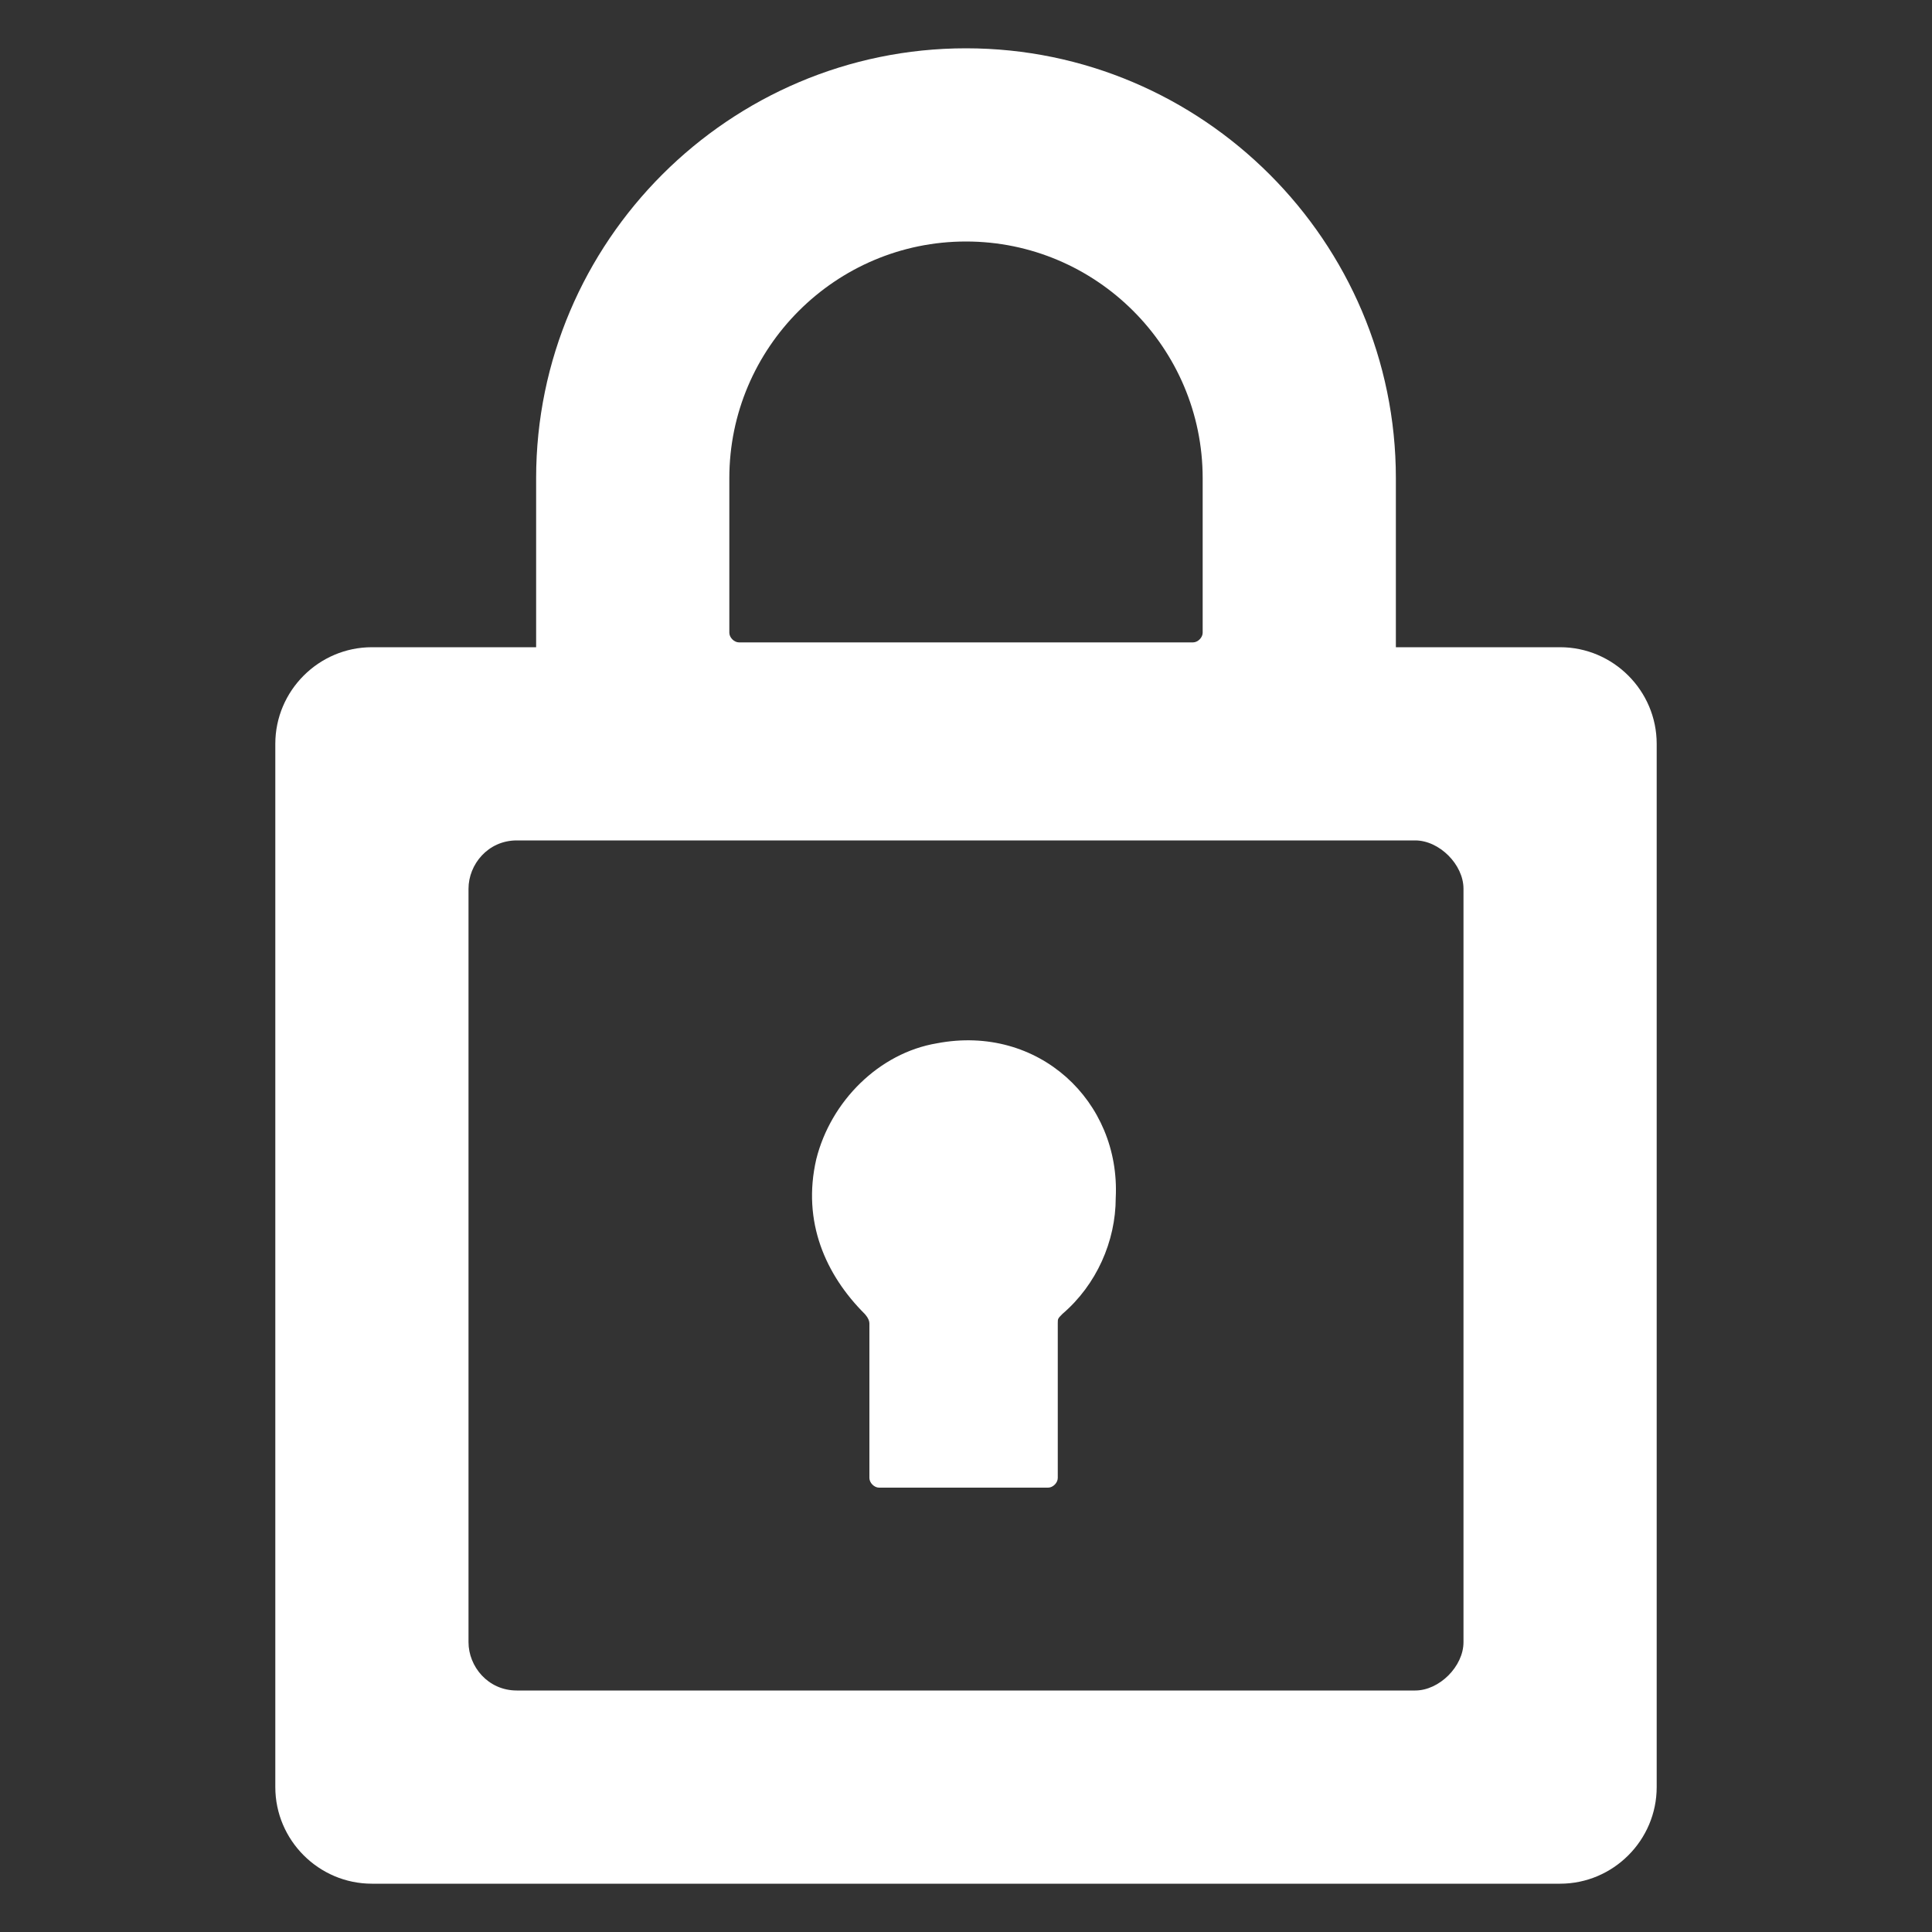
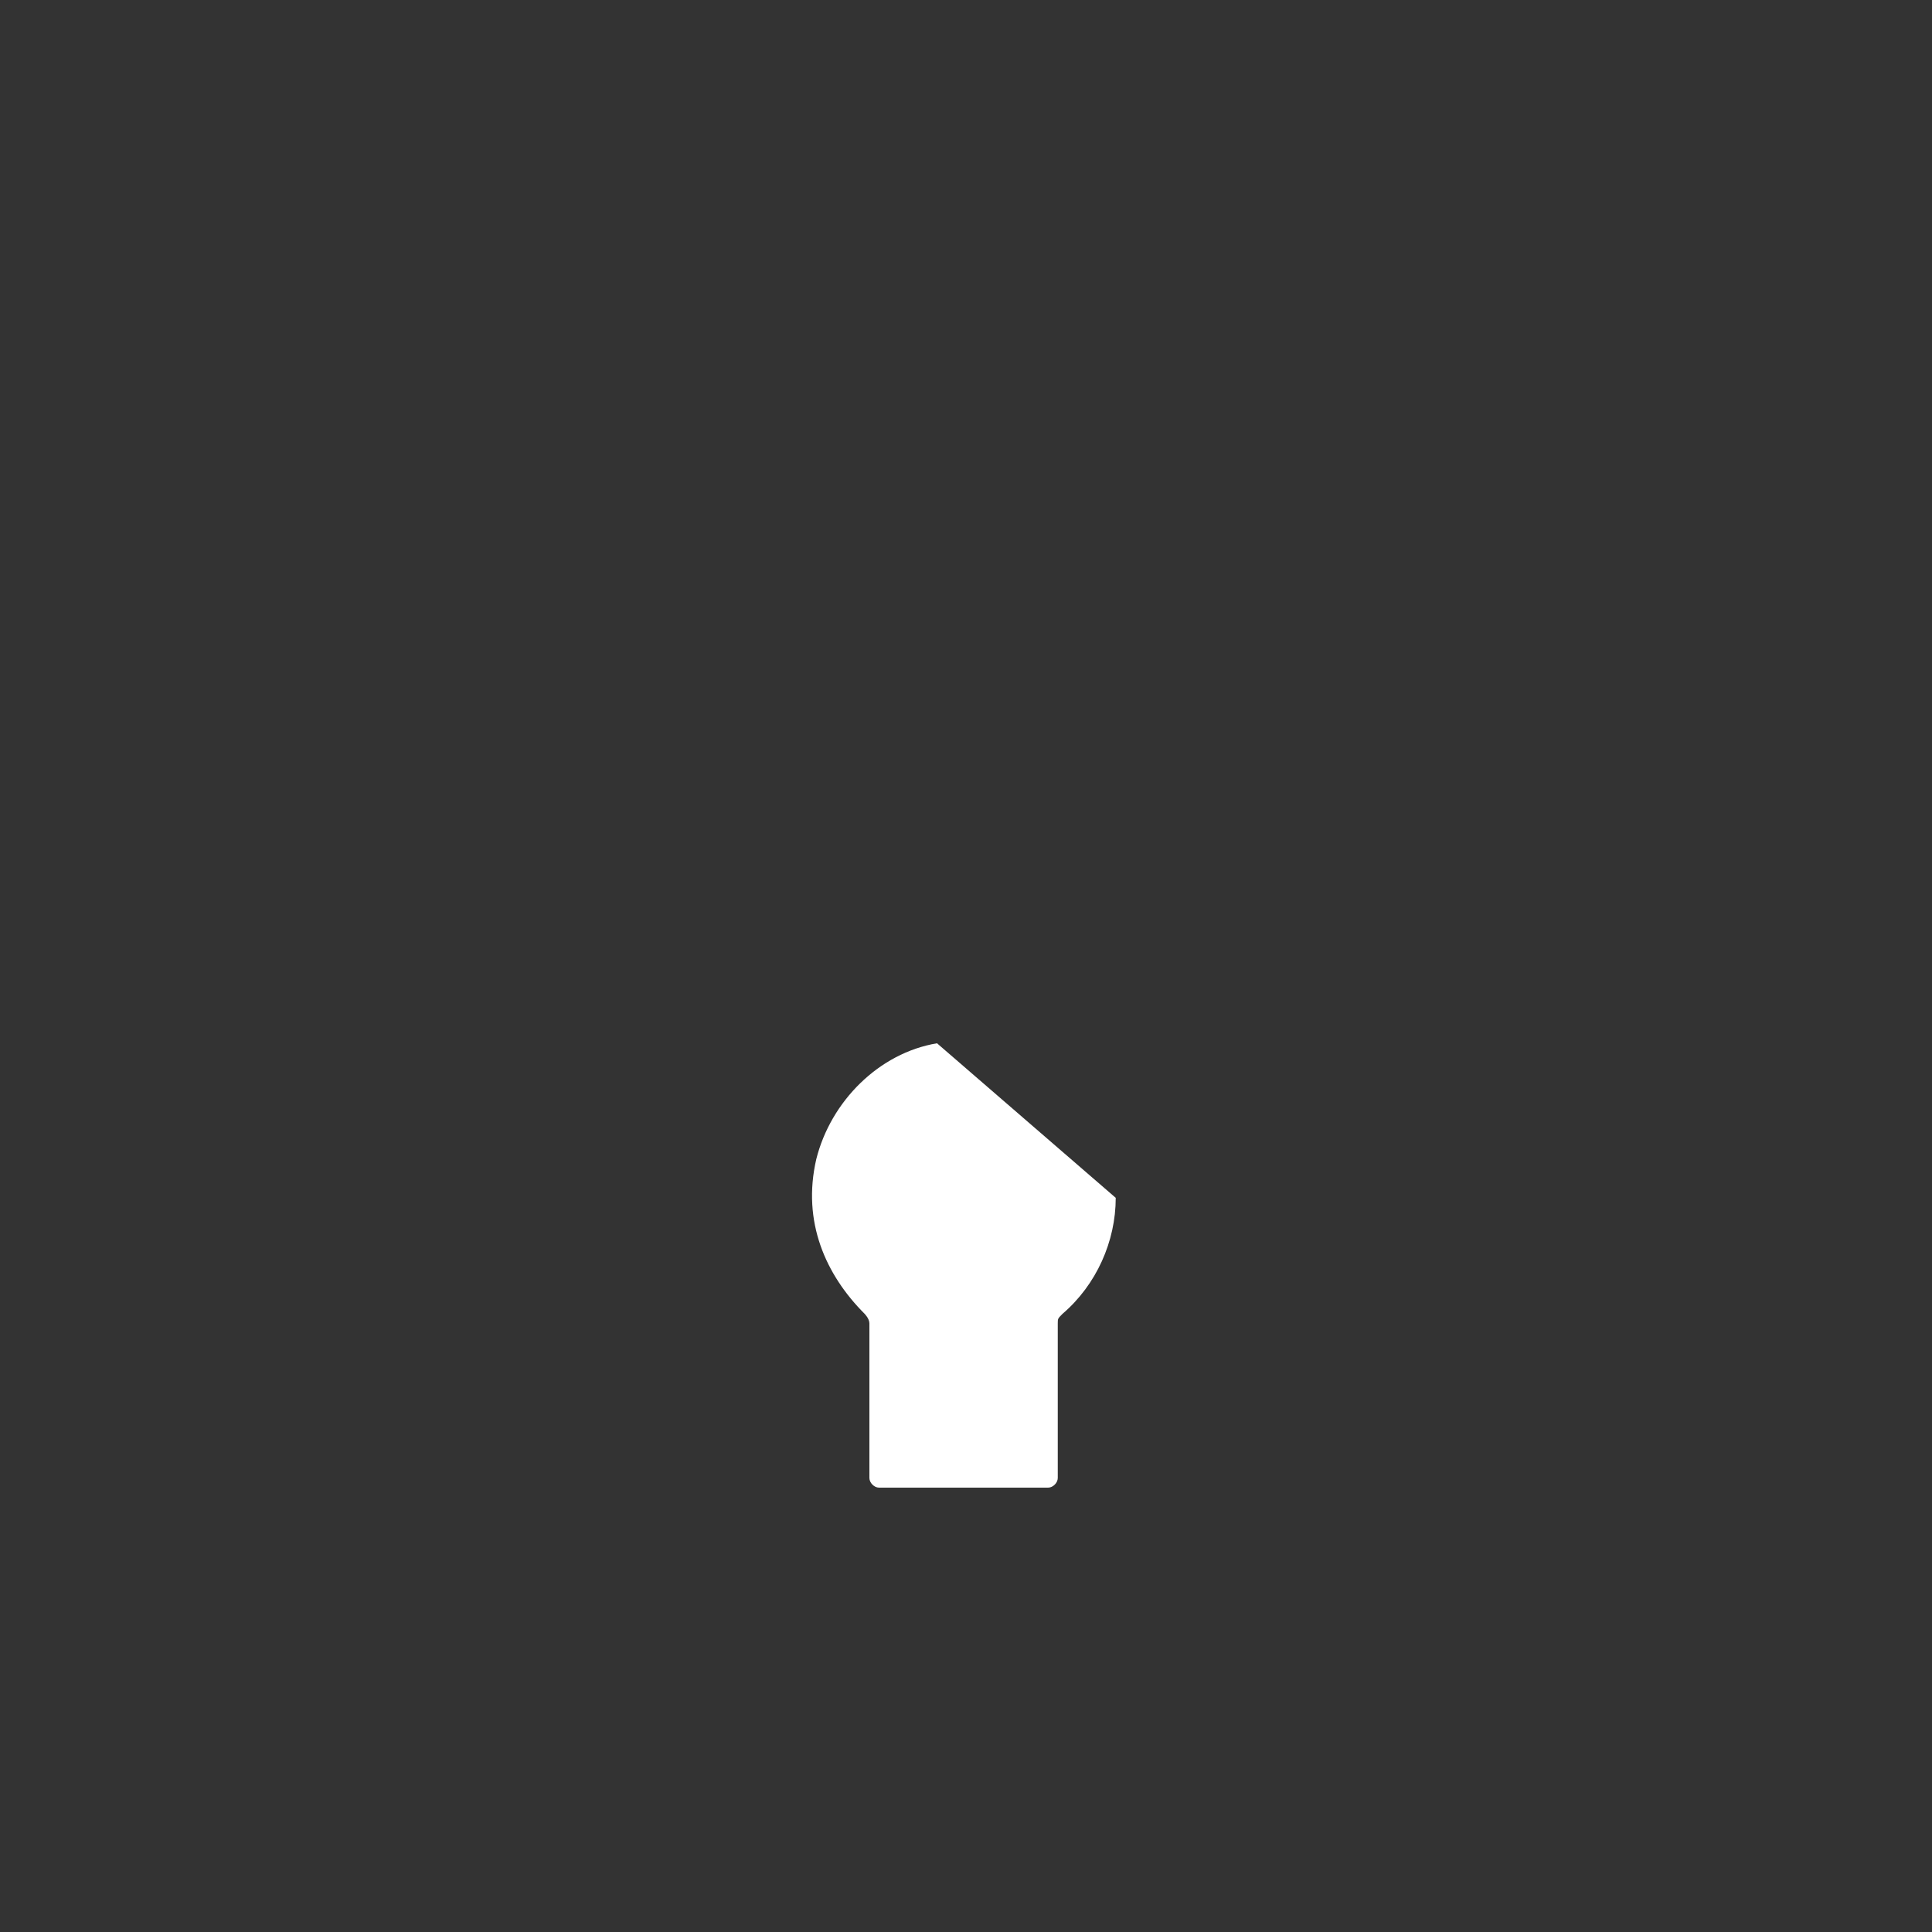
<svg xmlns="http://www.w3.org/2000/svg" version="1.1" id="Layer_1" x="0px" y="0px" width="40px" height="40px" viewBox="0 0 40 40" style="enable-background:new 0 0 40 40;" xml:space="preserve">
  <rect x="0" y="0" width="40" height="40" fill="#333333" stroke="none" />
  <style type="text/css">
	.st0{fill:#FFFFFF;}
</style>
  <g>
-     <path class="st0" d="M32.3,13.4h-3.4V9.9C28.9,5,24.9,1,20,1s-8.9,4-8.9,8.9v3.5H7.7c-1.1,0-2,0.9-2,2V37c0,1.1,0.9,2,2,2H20h12.3   c1.1,0,2-0.9,2-2V15.4C34.3,14.3,33.4,13.4,32.3,13.4z M15.1,9.9C15.1,7.2,17.3,5,20,5s4.9,2.2,4.9,4.9v3.2c0,0.1-0.1,0.2-0.2,0.2   H20h-4.7c-0.1,0-0.2-0.1-0.2-0.2V9.9z M30.3,34c0,0.5-0.5,1-1,1H20h-9.3c-0.6,0-1-0.5-1-1V18.4c0-0.5,0.4-1,1-1h0.4H20h8.9h0.4   c0.5,0,1,0.5,1,1V34z" />
-     <path class="st0" d="M19.4,21.6c-1.2,0.2-2.2,1.2-2.5,2.4c-0.3,1.3,0.2,2.4,1,3.2c0,0,0.1,0.1,0.1,0.2v3.2c0,0.1,0.1,0.2,0.2,0.2   h3.5c0.1,0,0.2-0.1,0.2-0.2v-3.2c0-0.1,0-0.1,0.1-0.2c0.7-0.6,1.1-1.5,1.1-2.4C23.2,22.8,21.5,21.2,19.4,21.6z" />
+     <path class="st0" d="M19.4,21.6c-1.2,0.2-2.2,1.2-2.5,2.4c-0.3,1.3,0.2,2.4,1,3.2c0,0,0.1,0.1,0.1,0.2v3.2c0,0.1,0.1,0.2,0.2,0.2   h3.5c0.1,0,0.2-0.1,0.2-0.2v-3.2c0-0.1,0-0.1,0.1-0.2c0.7-0.6,1.1-1.5,1.1-2.4z" />
  </g>
</svg>